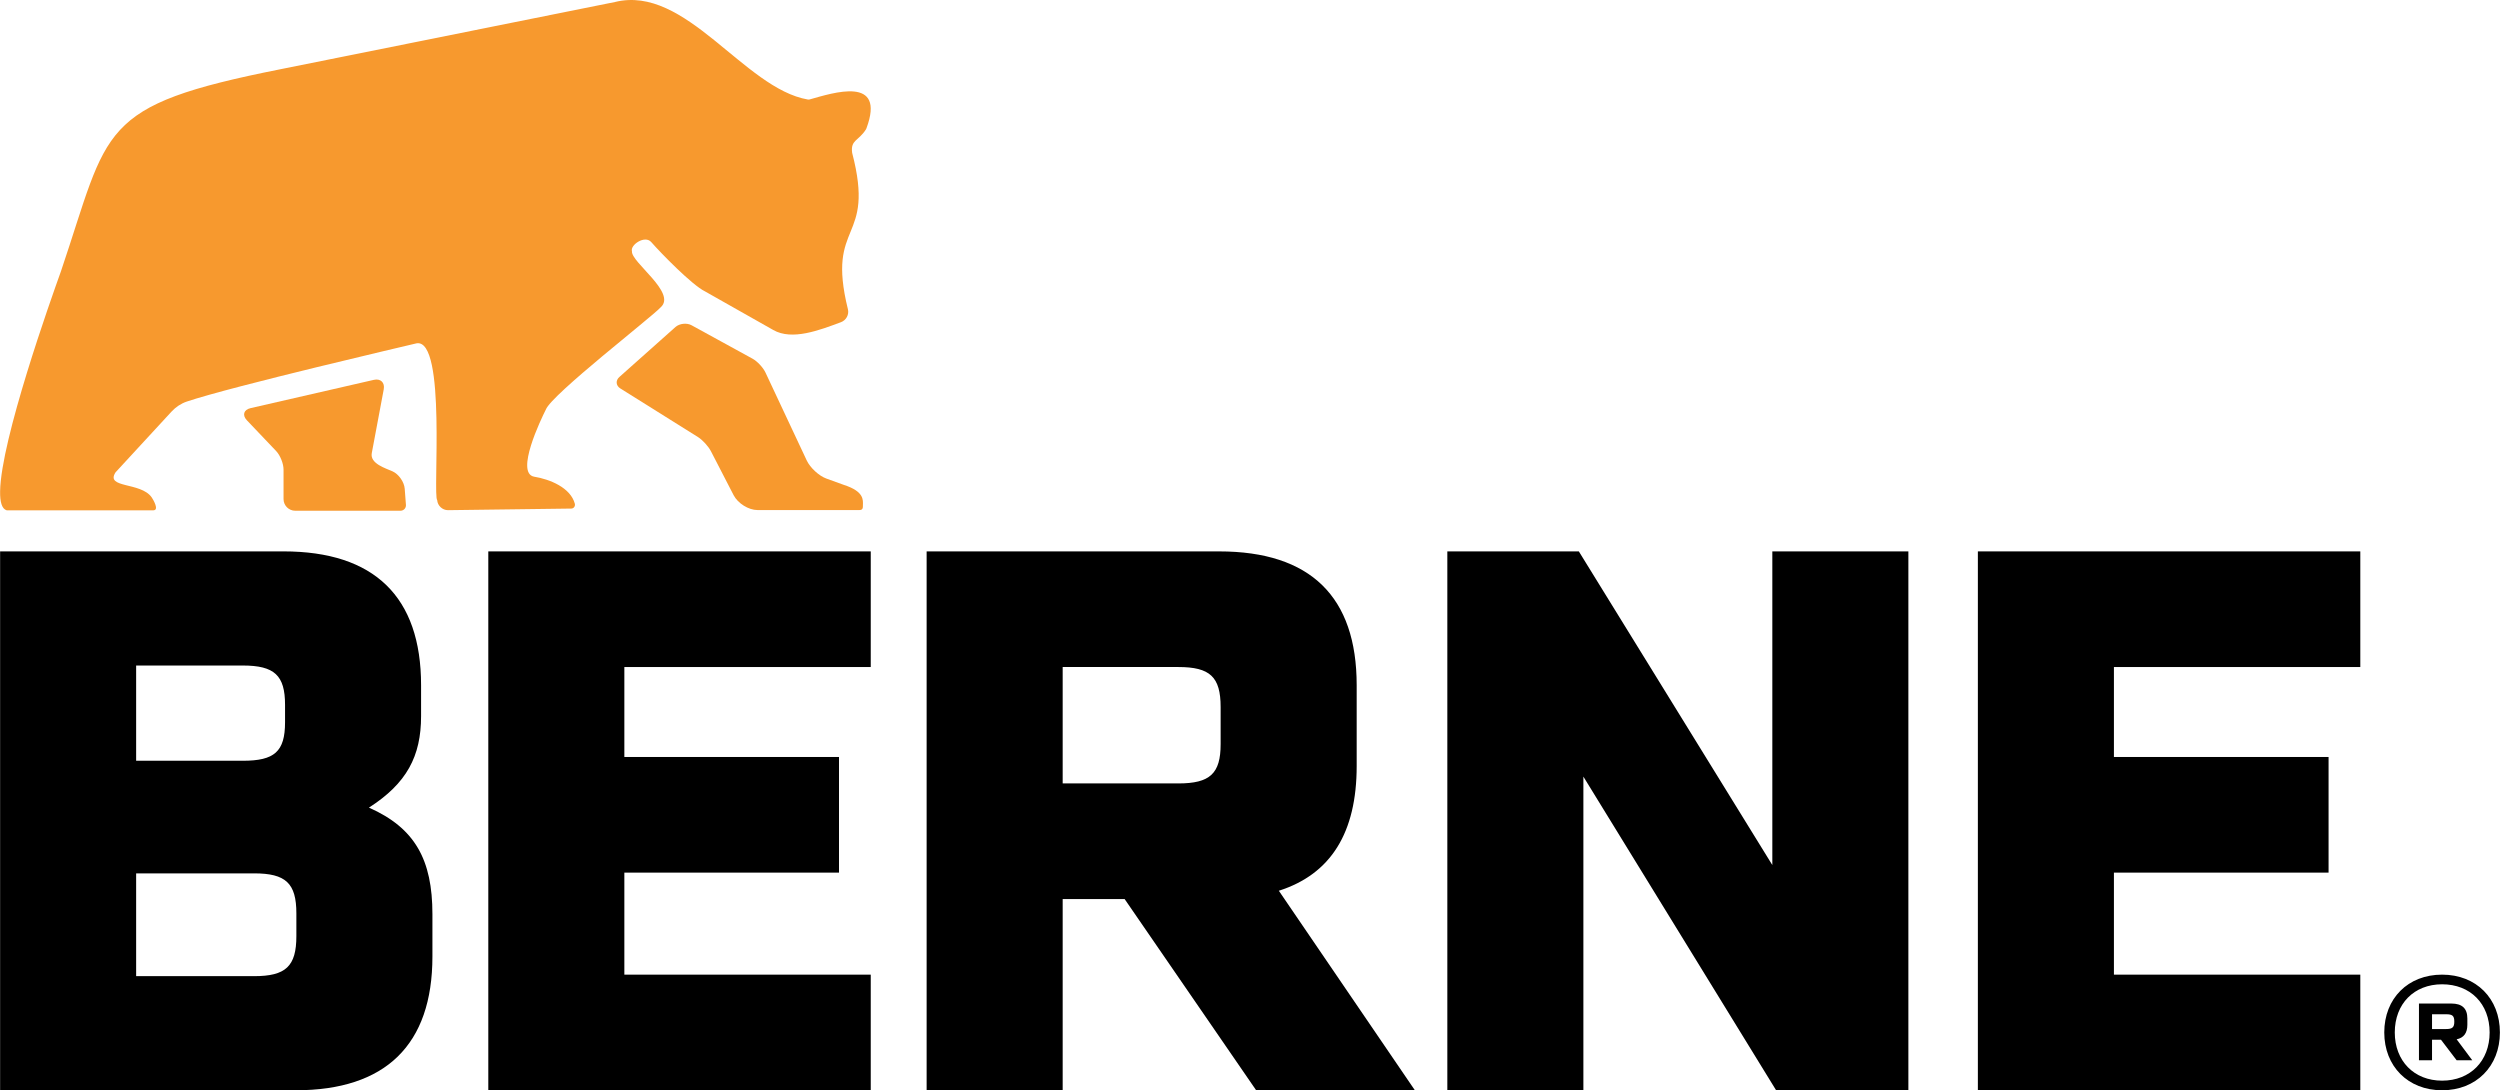
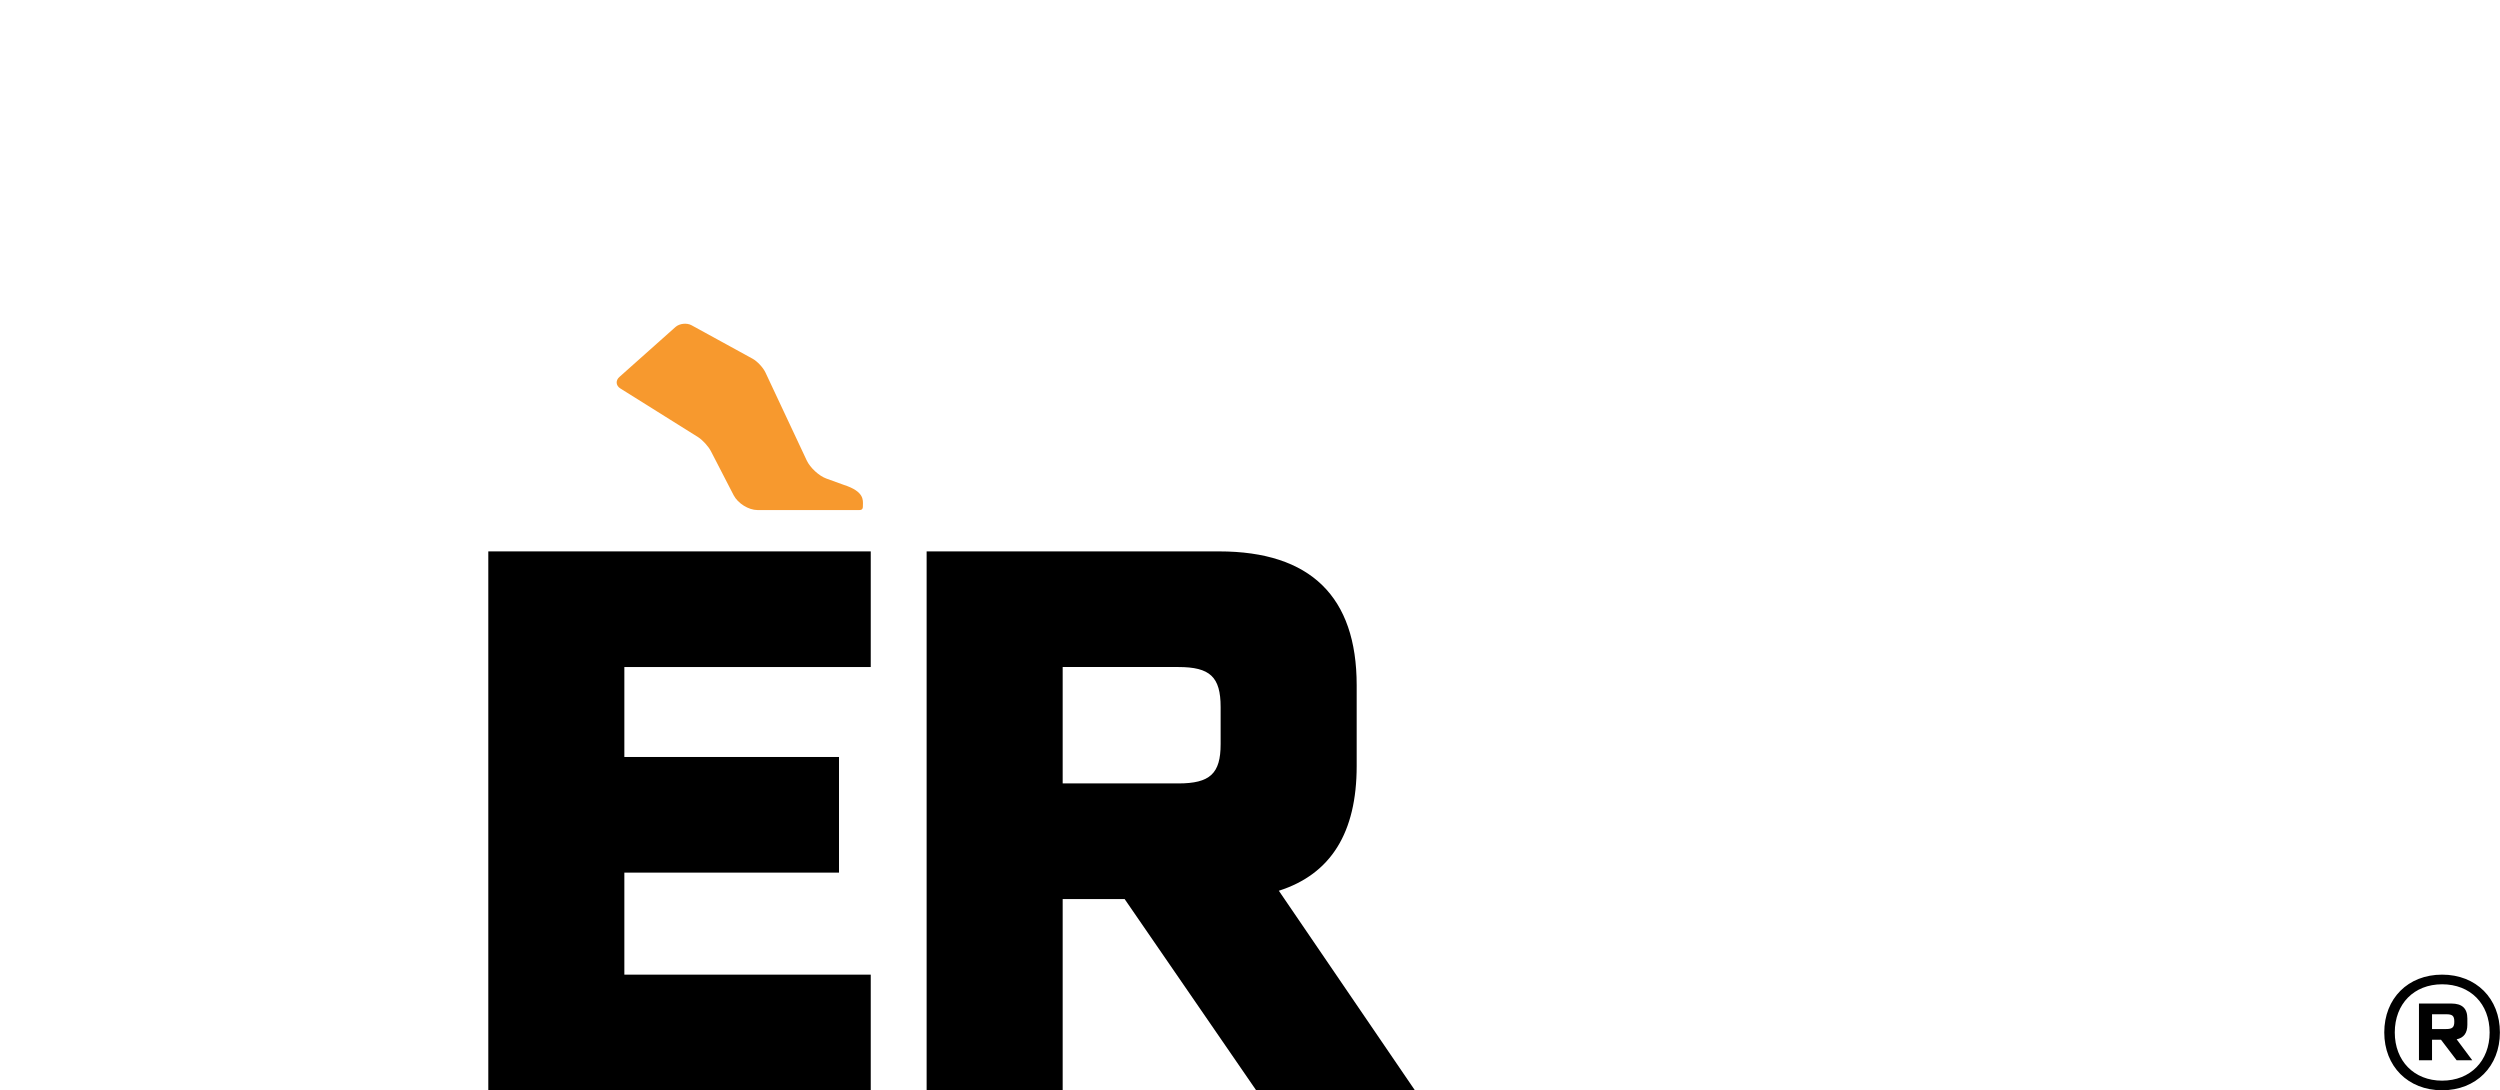
<svg xmlns="http://www.w3.org/2000/svg" xml:space="preserve" width="9000px" height="3925px" version="1.1" style="shape-rendering:geometricPrecision; text-rendering:geometricPrecision; image-rendering:optimizeQuality; fill-rule:evenodd; clip-rule:evenodd" viewBox="0 0 9062.43 3952.54">
  <defs>
    <style type="text/css"> .fil0 {fill:black} .fil2 {fill:black;fill-rule:nonzero} .fil1 {fill:#F7992E;fill-rule:nonzero} </style>
  </defs>
  <g id="Layer_x0020_1">
-     <path class="fil0" d="M0.04 1998.9l1027.42 0c328.87,0 498.7,164.46 498.7,485l0 112.36c0,145.22 -52.05,243.84 -189.02,331.57 167.13,73.95 230.15,189.01 230.15,386.29l0 153.48c0,320.54 -169.9,484.94 -495.93,484.94l-1071.32 0 0 -1953.64zm1074.03 1312.5c0,-109.58 -38.35,-145.22 -153.42,-145.22l-427.46 0 0 372.65 427.46 0c115.07,0 153.42,-35.65 153.42,-145.23l0 -82.2zm-194.49 -898.73l-386.39 0 0 345.28 386.39 0c115.08,0 153.43,-32.93 153.43,-139.74l0 -63.08c0,-106.81 -38.35,-142.46 -153.43,-142.46z" />
    <path class="fil1" d="M3127.88 1831.45l0 0c0.57,-19.18 4.38,-49.77 -68.34,-73.33l-64.24 -23.28c-26.71,-9.65 -58.64,-39.14 -71.06,-65.57l-149.6 -318.78c-8.49,-18.02 -29.32,-40.46 -46.4,-49.89l-221.38 -121.38c-17.01,-9.42 -43.18,-6.82 -58.09,5.93l-203.09 180.92c-14.97,12.69 -13.75,31.59 2.65,42.02l282.2 176.7c16.41,10.48 37.36,33.42 46.44,51.04l82.32 159.49c15.35,29.54 54.2,53.76 86.47,53.76l369.65 0c13.19,0 12.47,-9.53 12.47,-17.63z" />
-     <path class="fil1" d="M1466.85 1771.8c-1.83,-24.49 -21.67,-52.86 -44.08,-63.02 -23.66,-10.81 -82.75,-27.65 -75.32,-66.17l43.35 -231.2c4.61,-24.51 -11.53,-39.96 -35.75,-34.37l-447.03 102.55c-24.95,5.71 -31,25.54 -13.3,44.12l106.14 111.57c14.68,15.41 26.71,45.51 26.71,66.85l0 107.2c0,23.18 19.02,42.19 42.23,42.19l381.86 0c11.47,0 20.56,-9.76 19.61,-21.22l-4.42 -58.5z" />
-     <path class="fil1" d="M2934.54 360.53c-2.04,0.55 -3.99,0.61 -6.15,0.28 -232.35,-40.18 -442.09,-417.71 -699.56,-353.47l-1212.12 243.56c-667.69,132.86 -619.65,211.24 -796.23,732.93 -37.6,104.7 -217.47,610.17 -220.44,797.27 -0.61,38.83 6.39,63.94 23.87,68.91l532.52 0c21.17,-1.21 -2.11,-40.12 -7.03,-47.11 -39.64,-56.26 -169.06,-31.8 -130.83,-90.63l202.88 -220.05c15.24,-16.46 34.14,-29.26 55.48,-36.46 165.68,-55.66 806.93,-204.71 832.98,-211.13 108.98,-18.19 57.92,552.61 74.67,568.48 1.34,20.01 18.79,36.36 38.91,36.41 10.75,0 366.11,-4.94 447.3,-5.82 9.16,-0.11 15.08,-9.04 12.7,-17.8 -15.58,-57.92 -90.13,-88.51 -147.77,-97.83 -68.84,-13.24 25.27,-208.63 42.84,-243.39 20.29,-54.09 386.35,-337.11 416.28,-370.64 59.25,-52.49 -108.48,-163.8 -104.16,-203.2 -7.25,-22.51 46.78,-59.93 70.07,-33.04 34.87,40.02 148.09,155.86 194.49,178.43 0.06,-0.06 247.45,139.95 247.45,139.95 68.51,39.63 168.61,0.44 245.54,-28.1 19.18,-7.15 30.21,-27.44 25.27,-47.28 -79.82,-323.54 101.28,-237.9 15.41,-566.76 -6.32,-47.46 23.01,-42.41 49.89,-84.8 0.73,-1.13 1.45,-2.56 1.84,-3.77 71.66,-192.79 -121.23,-128.61 -206.1,-104.94z" />
    <polygon class="fil2" points="2263.08,2418.16 2263.08,2744.26 3041.25,2744.26 3041.25,3163.46 2263.08,3163.46 2263.08,3533.34 3156.31,3533.34 3156.31,3952.54 1769.87,3952.54 1769.87,1998.95 3156.31,1998.95 3156.31,2418.16 " />
    <path class="fil2" d="M3852.12 2840.14l419.22 0c115.06,0 153.42,-35.63 153.42,-142.5l0 -134.25c0,-109.58 -38.36,-145.23 -153.42,-145.23l-419.22 0 0 421.98zm224.66 419.21l-224.66 0 0 693.19 -493.2 0 0 -1953.59 1060.34 0c331.58,0 498.7,164.41 498.7,485.01l0 293.16c0,241.12 -93.19,391.82 -282.19,452.08l493.21 723.34 -575.41 0 -476.79 -693.19z" />
-     <polygon class="fil2" points="6918,1998.95 6918,3952.54 6438.54,3952.54 5739.81,2815.42 5739.81,3952.54 5246.6,3952.54 5246.6,1998.95 5723.35,1998.95 6424.79,3136.02 6424.79,1998.95 " />
-     <polygon class="fil2" points="7663.14,2418.16 7663.14,2744.26 8441.3,2744.26 8441.3,3163.46 7663.14,3163.46 7663.14,3533.34 8556.37,3533.34 8556.37,3952.54 7169.92,3952.54 7169.92,1998.95 8556.37,1998.95 8556.37,2418.16 " />
    <path class="fil2" d="M8816.38 3730.54l51.23 0c22.44,0 29.48,-6.2 29.48,-26.43l0 -0.72c0,-21 -7.04,-26.44 -29.48,-26.44l-51.23 0 0 53.59zm89.24 37.25l56.7 76.06 -56.7 0 -56.7 -74.5 -32.54 0 0 74.5 -47.39 0 0 -205.75 117.23 0c38.8,0 58.21,17.13 58.21,54.38l0 22.5c0,30.33 -13.2,47.4 -38.81,52.81zm119.56 -24.82c0,-104.05 -69.84,-174.65 -172.32,-174.65 -101.71,0 -171.55,70.6 -171.55,174.65 0,103.26 69.84,174.71 171.55,174.71 102.48,0 172.32,-71.45 172.32,-174.71zm37.25 0c0,122.66 -86.13,209.57 -209.57,209.57 -123.51,0 -209.64,-86.91 -209.64,-209.57 0,-123.38 86.13,-209.63 209.64,-209.63 123.44,0 209.57,86.25 209.57,209.63z" />
  </g>
</svg>